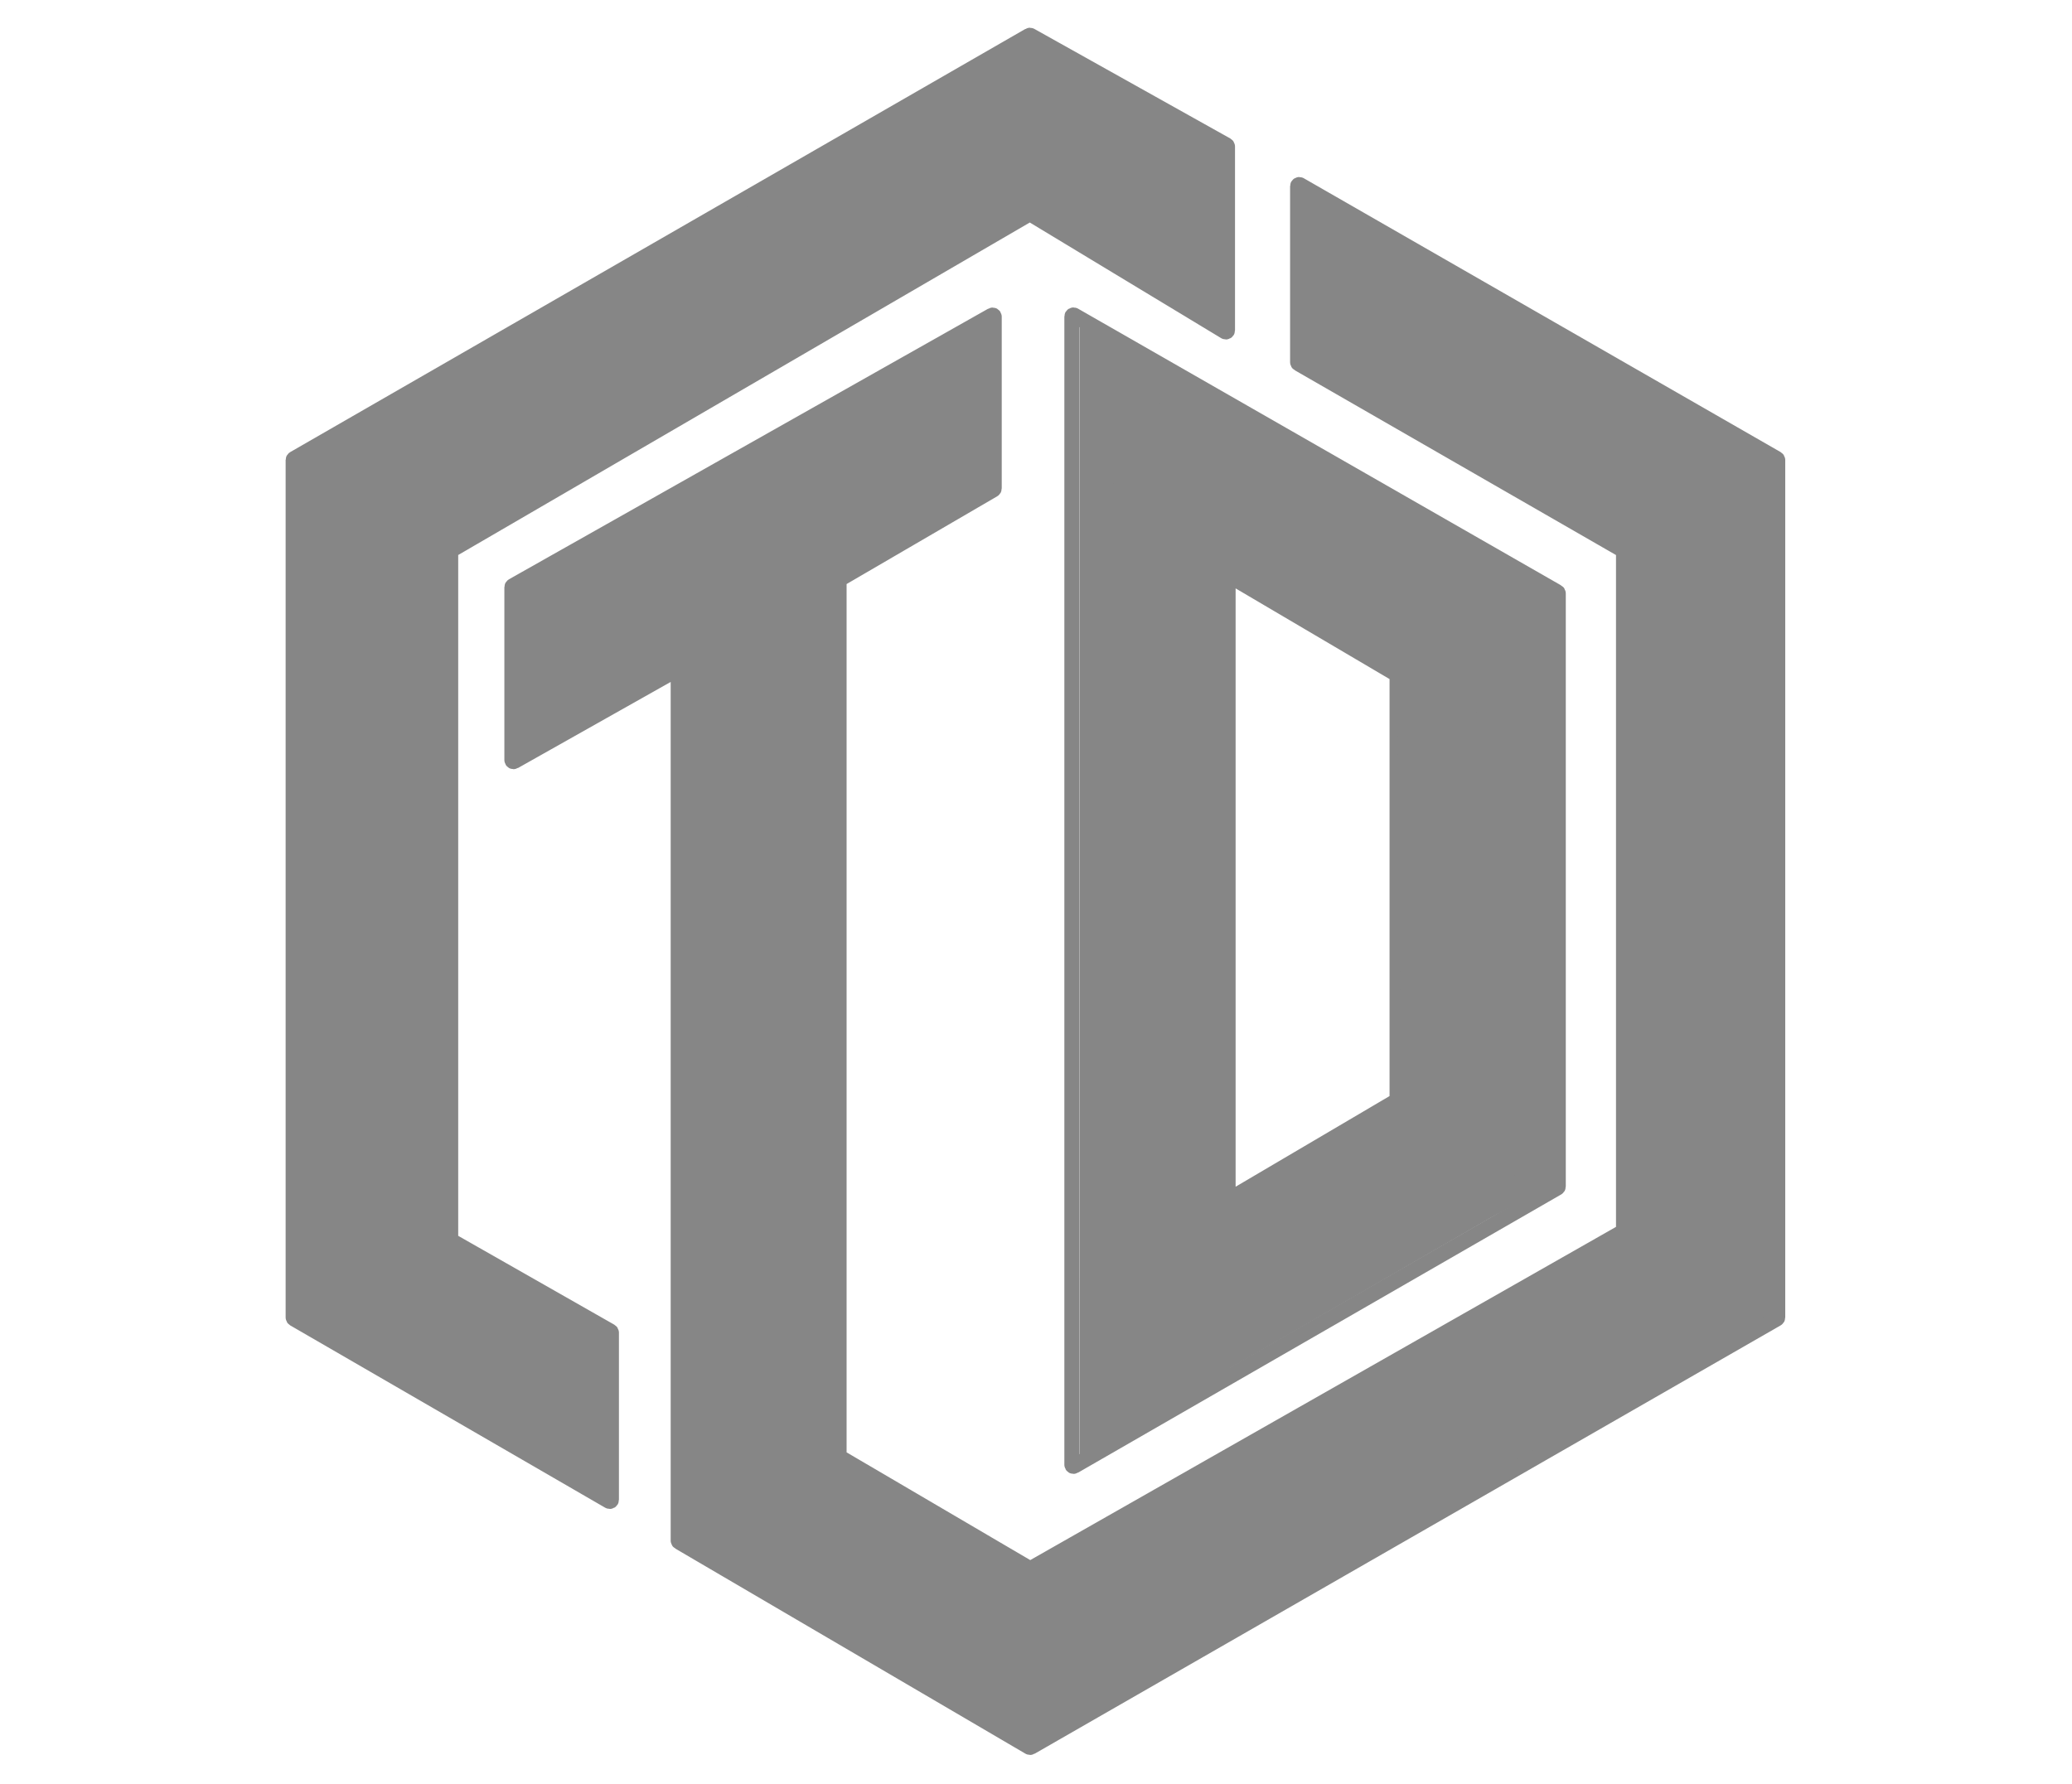
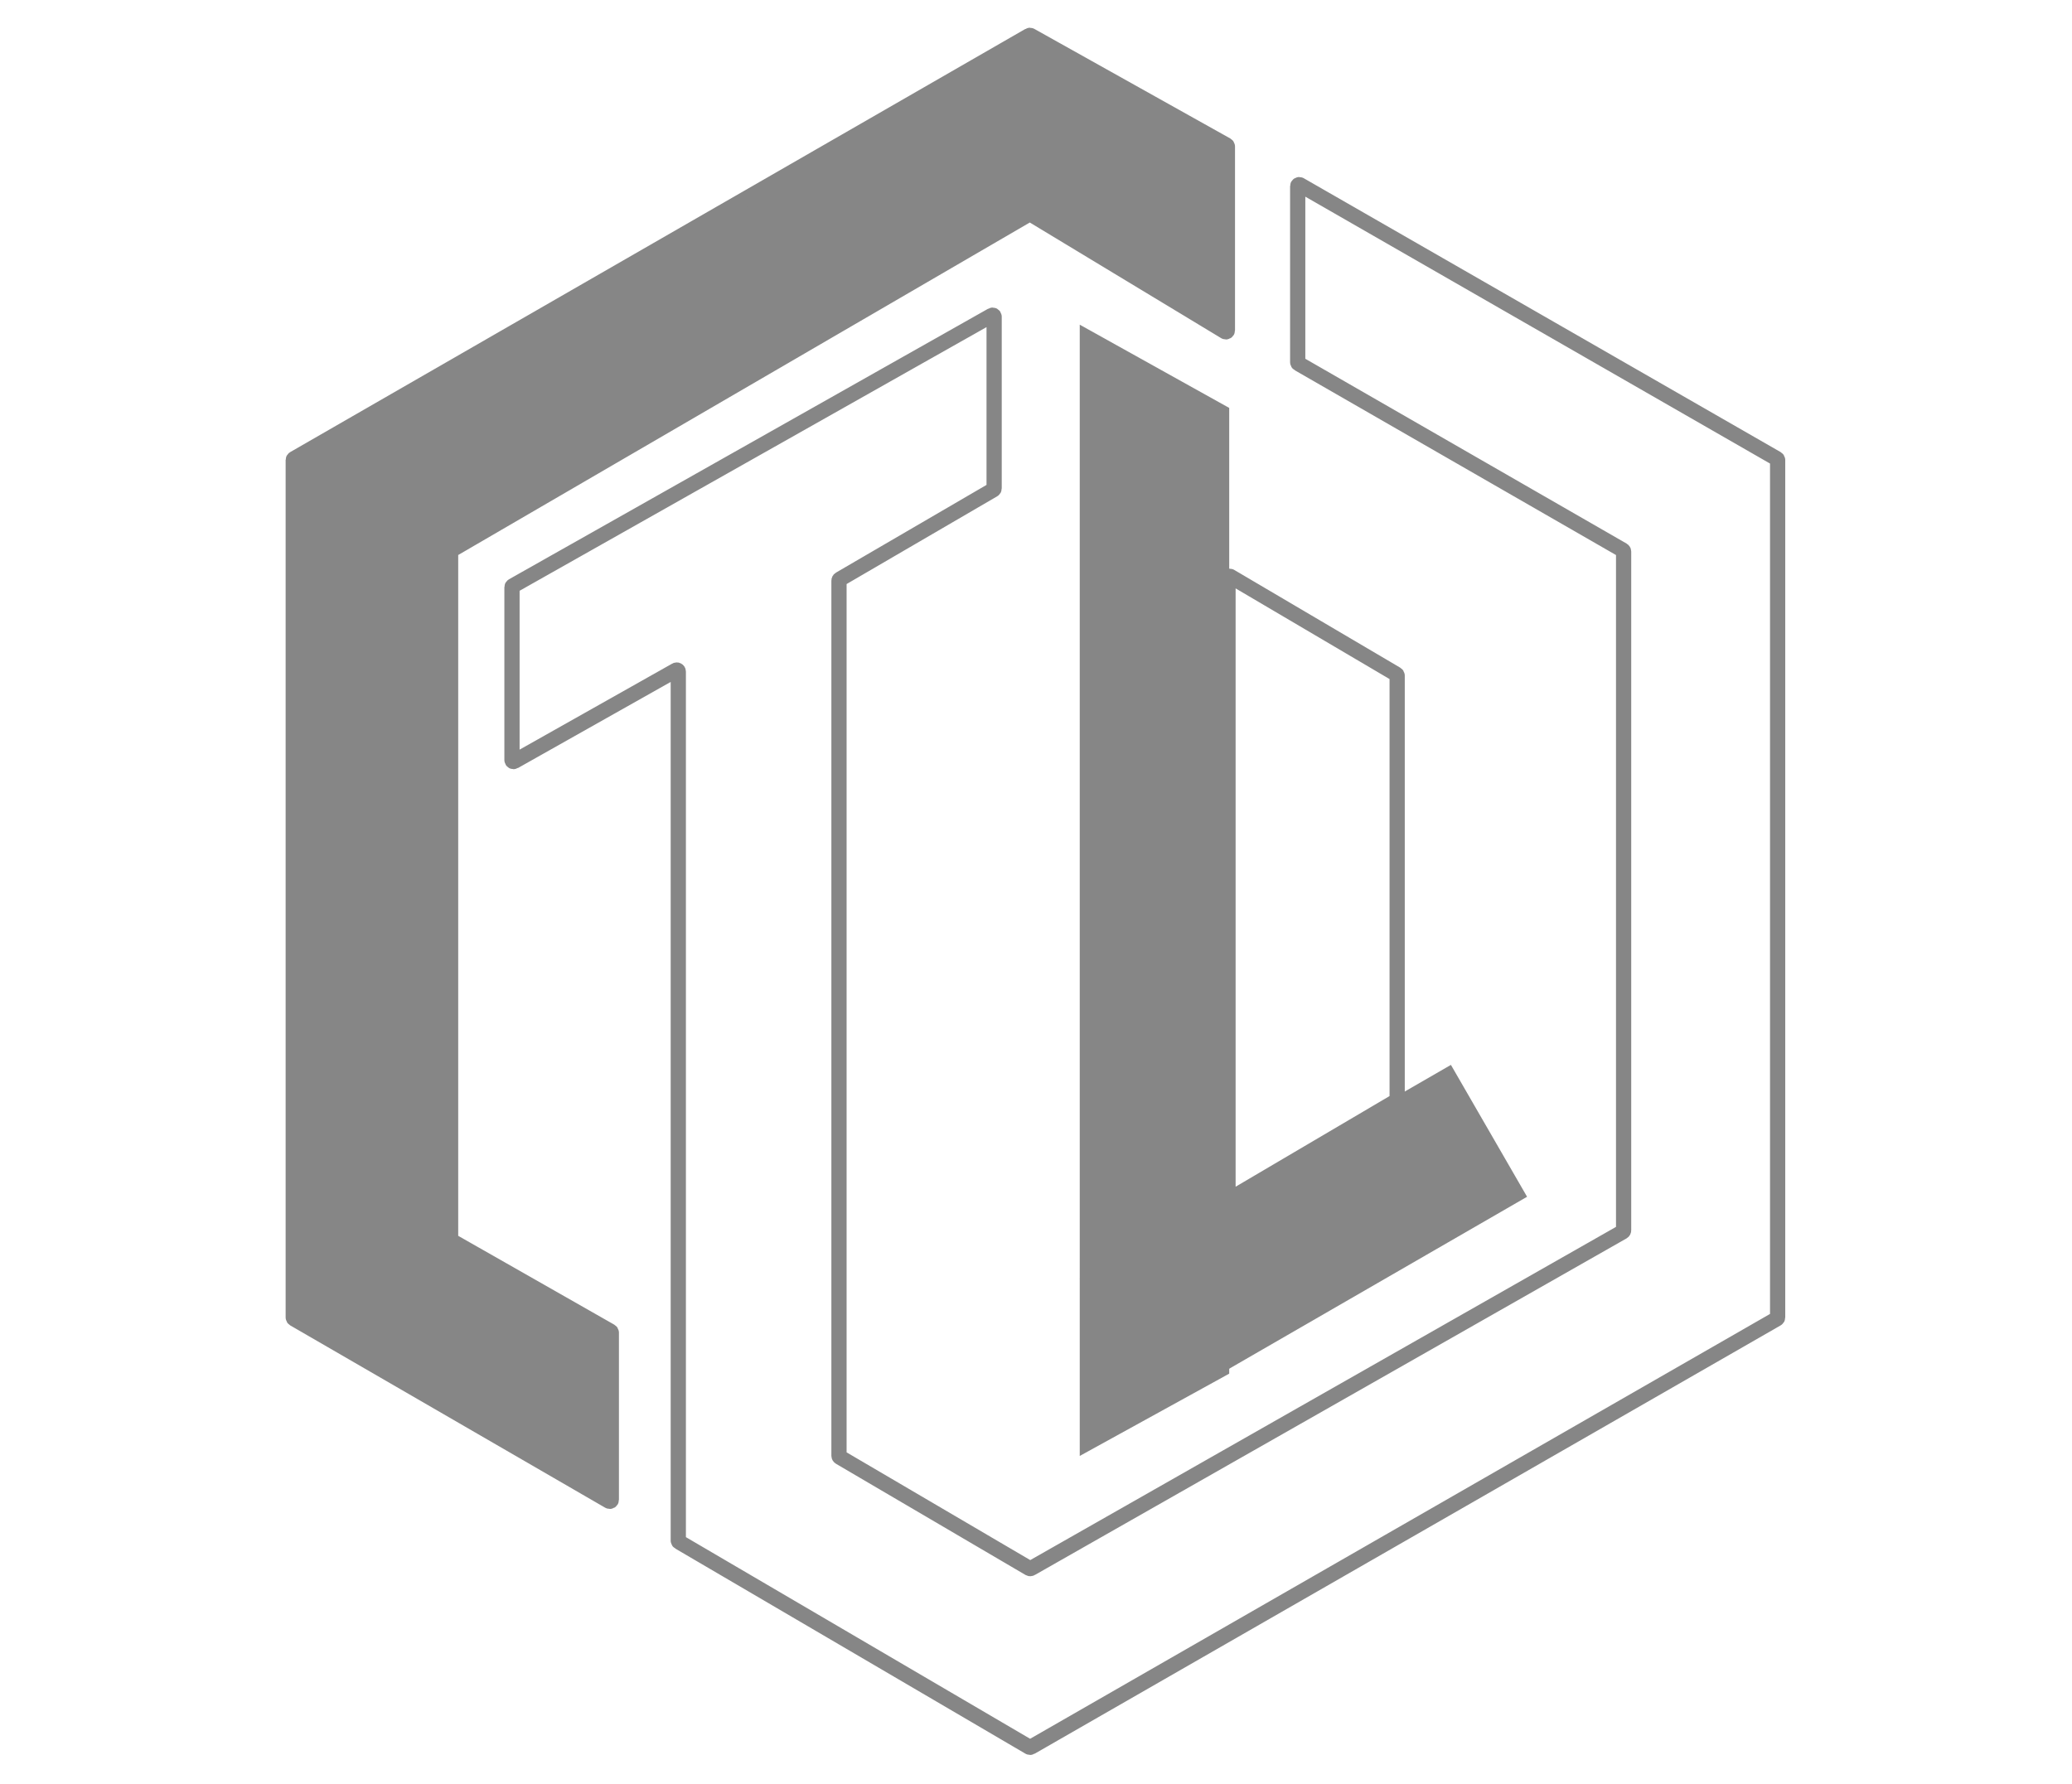
<svg xmlns="http://www.w3.org/2000/svg" width="72" height="62" viewBox="0 0 72 62" fill="none">
-   <rect width="72" height="62" fill="white" />
  <path d="M35.761 1.236L10.216 15.943C10.2 15.953 10.19 15.97 10.19 15.989V45.791C10.19 45.81 10.2 45.827 10.216 45.837L21.163 52.175C21.198 52.195 21.243 52.17 21.243 52.129V46.318C21.243 46.298 21.232 46.281 21.216 46.272L15.684 43.122C15.668 43.112 15.658 43.095 15.658 43.076V19.169C15.658 19.15 15.668 19.133 15.684 19.123L35.76 7.442C35.776 7.432 35.797 7.432 35.813 7.442L42.571 11.527C42.606 11.549 42.651 11.523 42.651 11.482V5.091C42.651 5.072 42.641 5.055 42.624 5.045L35.813 1.235C35.797 1.226 35.777 1.226 35.761 1.236Z" fill="#868686" />
-   <path d="M61.744 15.943L45.173 6.424C45.138 6.404 45.094 6.43 45.094 6.47V12.592C45.094 12.611 45.104 12.629 45.121 12.638L56.392 19.123C56.409 19.133 56.419 19.15 56.419 19.169V42.766C56.419 42.785 56.409 42.802 56.392 42.812L35.825 54.514C35.809 54.524 35.789 54.524 35.772 54.514L29.18 50.646C29.164 50.636 29.154 50.619 29.154 50.6V20.177C29.154 20.159 29.164 20.141 29.181 20.132L34.519 17.021C34.535 17.011 34.545 16.994 34.545 16.975V11.007C34.545 10.967 34.502 10.941 34.466 10.961L17.818 20.364C17.801 20.374 17.791 20.391 17.791 20.41V26.417C17.791 26.457 17.834 26.483 17.87 26.463L23.491 23.294C23.526 23.274 23.57 23.3 23.57 23.34V53.548C23.57 53.566 23.579 53.584 23.596 53.593L35.768 60.725C35.784 60.735 35.804 60.735 35.821 60.725L61.744 45.837C61.761 45.827 61.771 45.81 61.771 45.791V15.989C61.771 15.97 61.761 15.953 61.744 15.943Z" fill="#868686" />
  <path d="M35.761 1.236L10.216 15.943C10.2 15.953 10.19 15.97 10.19 15.989V45.791C10.19 45.81 10.2 45.827 10.216 45.837L21.163 52.175C21.198 52.195 21.243 52.17 21.243 52.129V46.318C21.243 46.298 21.232 46.281 21.216 46.272L15.684 43.122C15.668 43.112 15.658 43.095 15.658 43.076V19.169C15.658 19.15 15.668 19.133 15.684 19.123L35.76 7.442C35.776 7.432 35.797 7.432 35.813 7.442L42.571 11.527C42.606 11.549 42.651 11.523 42.651 11.482V5.091C42.651 5.072 42.641 5.055 42.624 5.045L35.813 1.235C35.797 1.226 35.777 1.226 35.761 1.236Z" stroke="#868686" stroke-width="0.529" />
  <path d="M61.744 15.943L45.173 6.424C45.138 6.404 45.094 6.43 45.094 6.47V12.592C45.094 12.611 45.104 12.629 45.121 12.638L56.392 19.123C56.409 19.133 56.419 19.15 56.419 19.169V42.766C56.419 42.785 56.409 42.802 56.392 42.812L35.825 54.514C35.809 54.524 35.789 54.524 35.772 54.514L29.18 50.646C29.164 50.636 29.154 50.619 29.154 50.6V20.177C29.154 20.159 29.164 20.141 29.181 20.132L34.519 17.021C34.535 17.011 34.545 16.994 34.545 16.975V11.007C34.545 10.967 34.502 10.941 34.466 10.961L17.818 20.364C17.801 20.374 17.791 20.391 17.791 20.41V26.417C17.791 26.457 17.834 26.483 17.87 26.463L23.491 23.294C23.526 23.274 23.57 23.3 23.57 23.34V53.548C23.57 53.566 23.579 53.584 23.596 53.593L35.768 60.725C35.784 60.735 35.804 60.735 35.821 60.725L61.744 45.837C61.761 45.827 61.771 45.81 61.771 45.791V15.989C61.771 15.97 61.761 15.953 61.744 15.943Z" stroke="#868686" stroke-width="0.529" />
  <path d="M48.525 23.436L42.752 20.035C42.716 20.015 42.672 20.04 42.672 20.081V41.616C42.672 41.657 42.716 41.682 42.752 41.662L48.525 38.262C48.541 38.252 48.55 38.235 48.55 38.216V23.481C48.55 23.462 48.541 23.445 48.525 23.436Z" stroke="#868686" stroke-width="0.529" />
-   <path d="M54.118 20.577L37.329 10.957C37.294 10.937 37.25 10.963 37.25 11.003V50.91C37.25 50.951 37.294 50.977 37.329 50.956L54.118 41.286C54.135 41.277 54.145 41.259 54.145 41.24V20.623C54.145 20.604 54.135 20.586 54.118 20.577Z" stroke="#868686" stroke-width="0.529" />
  <path d="M37.52 11.285L42.714 14.178V47.744L37.52 50.604V11.285Z" fill="#868686" />
-   <path d="M48.531 22.102L54.022 20.426V41.17L48.761 43.866L48.531 22.102Z" fill="#868686" />
-   <rect x="38.277" y="17.531" width="5.293" height="14.893" transform="rotate(-60 38.277 17.531)" fill="#868686" />
  <rect x="50.418" y="37.012" width="5.293" height="14.893" transform="rotate(60 50.418 37.012)" fill="#868686" />
</svg>